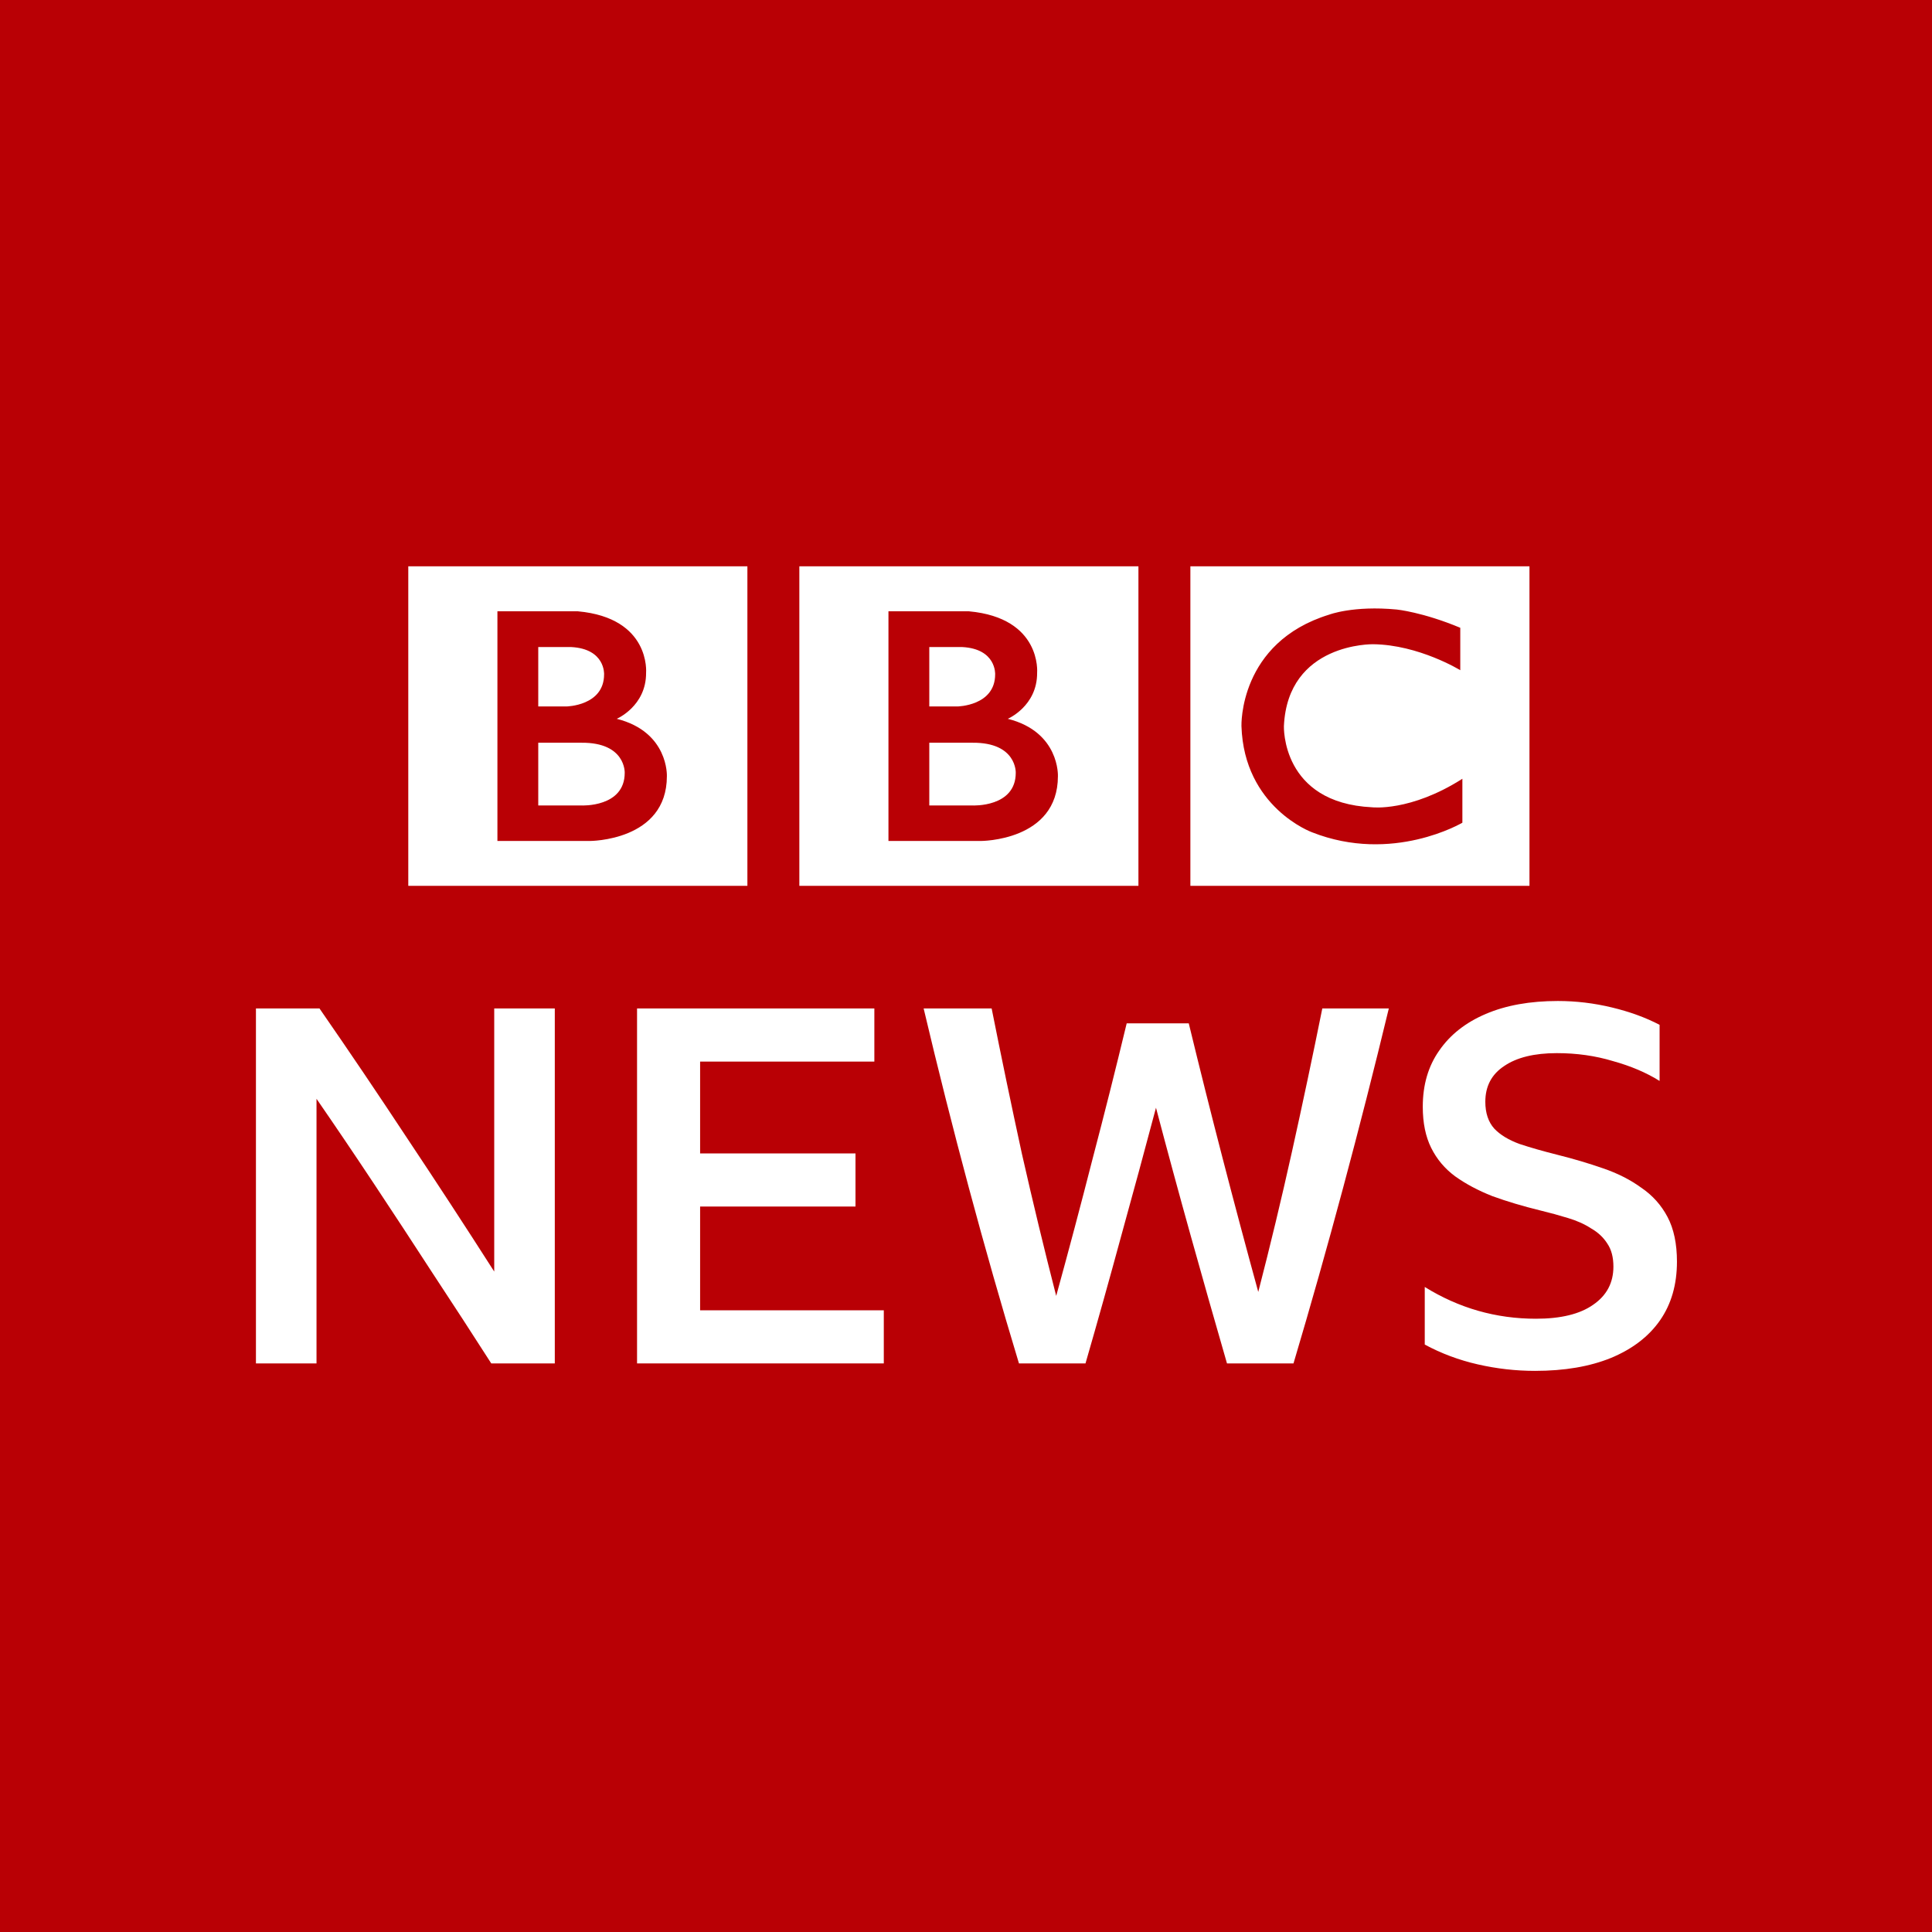
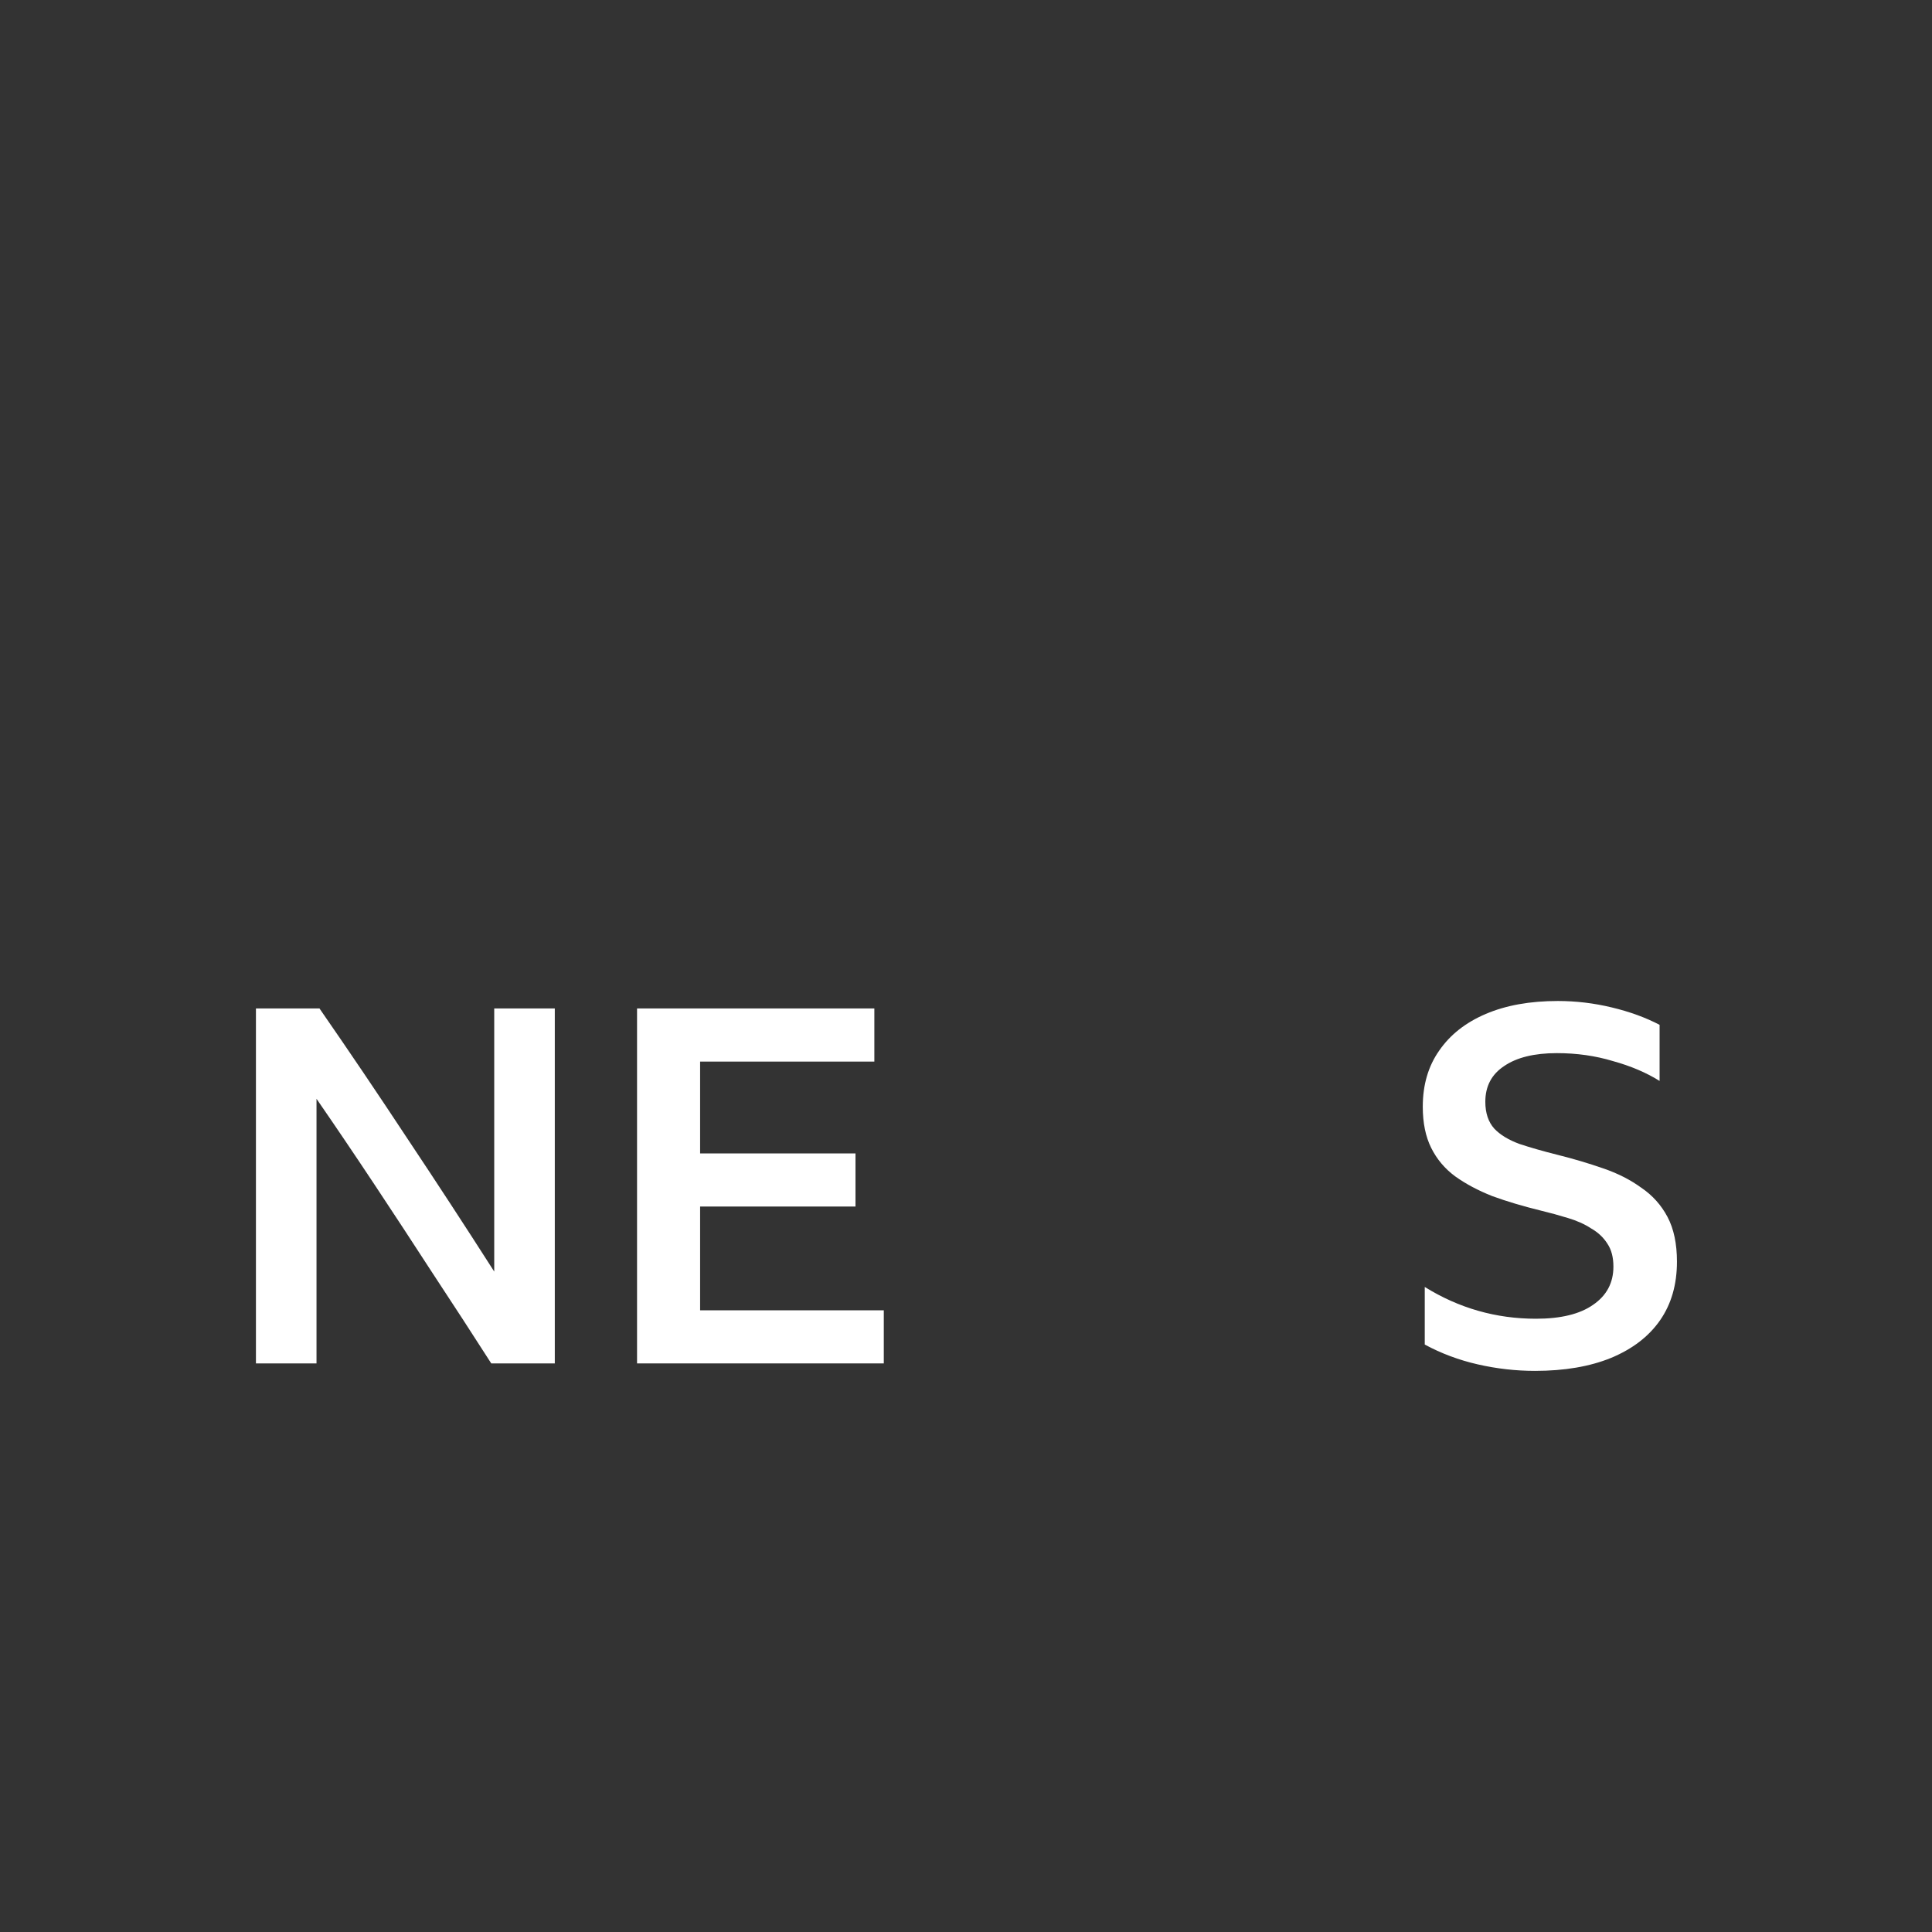
<svg xmlns="http://www.w3.org/2000/svg" width="80" height="80" viewBox="0 0 80 80" fill="none">
  <rect x="0" y="0" width="80" height="80" fill="#333333" stroke="none" />
  <g clip-path="url(#clip0_345_2550)">
-     <path d="M80 0H0V80H80V0Z" fill="#B90005" />
-     <path d="M42.06 32.001C42.06 33.439 40.27 33.353 40.27 33.353H38.48V30.755H40.27C42.111 30.74 42.06 32.001 42.06 32.001ZM38.48 26.793H39.845C41.262 26.868 41.207 27.922 41.207 27.922C41.207 29.232 39.643 29.253 39.643 29.253H38.48V26.793ZM41.73 29.764C41.73 29.764 42.953 29.242 42.945 27.858C42.945 27.858 43.143 25.59 40.123 25.313H36.789V34.823H40.611C40.611 34.823 43.806 34.832 43.806 32.14C43.806 32.14 43.886 30.307 41.73 29.764ZM33.099 23.449H47.14V36.681H33.099V23.449ZM25.868 32.001C25.868 33.439 24.078 33.353 24.078 33.353H22.288V30.755H24.078C25.919 30.74 25.868 32.001 25.868 32.001ZM22.288 26.793H23.653C25.07 26.868 25.014 27.922 25.014 27.922C25.014 29.232 23.451 29.253 23.451 29.253H22.288V26.793ZM25.538 29.764C25.538 29.764 26.761 29.242 26.753 27.858C26.753 27.858 26.951 25.59 23.931 25.313H20.597V34.823H24.419C24.419 34.823 27.614 34.832 27.614 32.14C27.614 32.14 27.693 30.307 25.538 29.764ZM16.906 23.449H30.948V36.681H16.906V23.449ZM60.467 25.994V27.752C60.467 27.752 58.752 26.698 56.859 26.676C56.859 26.676 53.323 26.607 53.164 30.066C53.164 30.066 53.045 33.247 56.816 33.428C56.816 33.428 58.403 33.619 60.554 32.247V34.066C60.554 34.066 57.665 35.781 54.323 34.461C54.323 34.461 51.513 33.434 51.406 30.066C51.406 30.066 51.287 26.602 55.038 25.451C55.038 25.451 56.038 25.068 57.835 25.239C57.835 25.239 58.911 25.345 60.467 25.995V25.994ZM49.291 36.681H63.332V23.449H49.291V36.681Z" fill="white" />
    <path d="M20.342 56.456C19.561 55.237 18.759 54.003 17.937 52.756C17.128 51.509 16.32 50.276 15.511 49.056C14.702 47.836 13.901 46.651 13.106 45.499V56.456H10.598V41.758H13.229C14.463 43.539 15.675 45.335 16.868 47.144C18.074 48.953 19.273 50.789 20.465 52.653V41.758H22.973V56.456H20.342Z" fill="white" />
    <path d="M26.379 41.758H36.205V43.958H28.99V47.761H35.424V49.96H28.99V54.257H36.596V56.456H26.379V41.758Z" fill="white" />
-     <path d="M50.807 56.456C50.3 54.702 49.799 52.941 49.306 51.173C48.813 49.405 48.333 47.637 47.867 45.869C47.401 47.624 46.921 49.392 46.428 51.173C45.948 52.941 45.455 54.702 44.948 56.456H42.193C41.467 54.058 40.775 51.632 40.117 49.179C39.459 46.726 38.835 44.252 38.246 41.758H41.062C41.46 43.759 41.878 45.767 42.316 47.781C42.769 49.782 43.242 51.742 43.735 53.661C44.256 51.769 44.756 49.885 45.236 48.007C45.729 46.13 46.202 44.252 46.654 42.374H49.224C49.676 44.238 50.142 46.096 50.622 47.946C51.101 49.796 51.595 51.646 52.102 53.496C52.595 51.591 53.061 49.652 53.5 47.678C53.938 45.705 54.356 43.731 54.754 41.758H57.508C56.906 44.252 56.275 46.726 55.617 49.179C54.959 51.632 54.274 54.058 53.561 56.456H50.807Z" fill="white" />
    <path d="M63.56 56.765C62.765 56.765 61.977 56.675 61.196 56.497C60.415 56.319 59.681 56.045 58.996 55.675V53.29C60.408 54.167 61.943 54.606 63.601 54.606C64.629 54.606 65.417 54.414 65.965 54.03C66.527 53.647 66.808 53.119 66.808 52.447C66.808 52.064 66.726 51.748 66.561 51.502C66.397 51.241 66.171 51.029 65.883 50.865C65.609 50.686 65.287 50.542 64.917 50.433C64.561 50.323 64.184 50.22 63.786 50.124C63.06 49.946 62.395 49.748 61.792 49.528C61.203 49.295 60.689 49.021 60.25 48.706C59.825 48.391 59.496 48 59.264 47.534C59.031 47.068 58.914 46.499 58.914 45.828C58.914 44.923 59.14 44.149 59.593 43.505C60.045 42.847 60.689 42.34 61.525 41.984C62.361 41.627 63.355 41.449 64.506 41.449C65.26 41.449 66.006 41.538 66.746 41.717C67.487 41.895 68.144 42.135 68.72 42.436V44.759C68.172 44.416 67.528 44.142 66.788 43.937C66.061 43.717 65.287 43.608 64.465 43.608C63.533 43.608 62.806 43.786 62.285 44.142C61.765 44.485 61.504 44.978 61.504 45.622C61.504 46.088 61.628 46.458 61.874 46.733C62.121 46.993 62.471 47.205 62.923 47.37C63.375 47.52 63.903 47.671 64.506 47.822C65.163 47.986 65.787 48.172 66.376 48.377C66.98 48.583 67.507 48.85 67.959 49.179C68.425 49.494 68.788 49.898 69.049 50.392C69.309 50.885 69.439 51.502 69.439 52.242C69.439 53.188 69.207 53.996 68.741 54.668C68.275 55.339 67.596 55.86 66.705 56.23C65.828 56.586 64.78 56.765 63.56 56.765Z" fill="white" />
  </g>
  <defs>
    <clipPath id="clip0_345_2550">
      <rect width="80" height="80" fill="white" />
    </clipPath>
  </defs>
</svg>